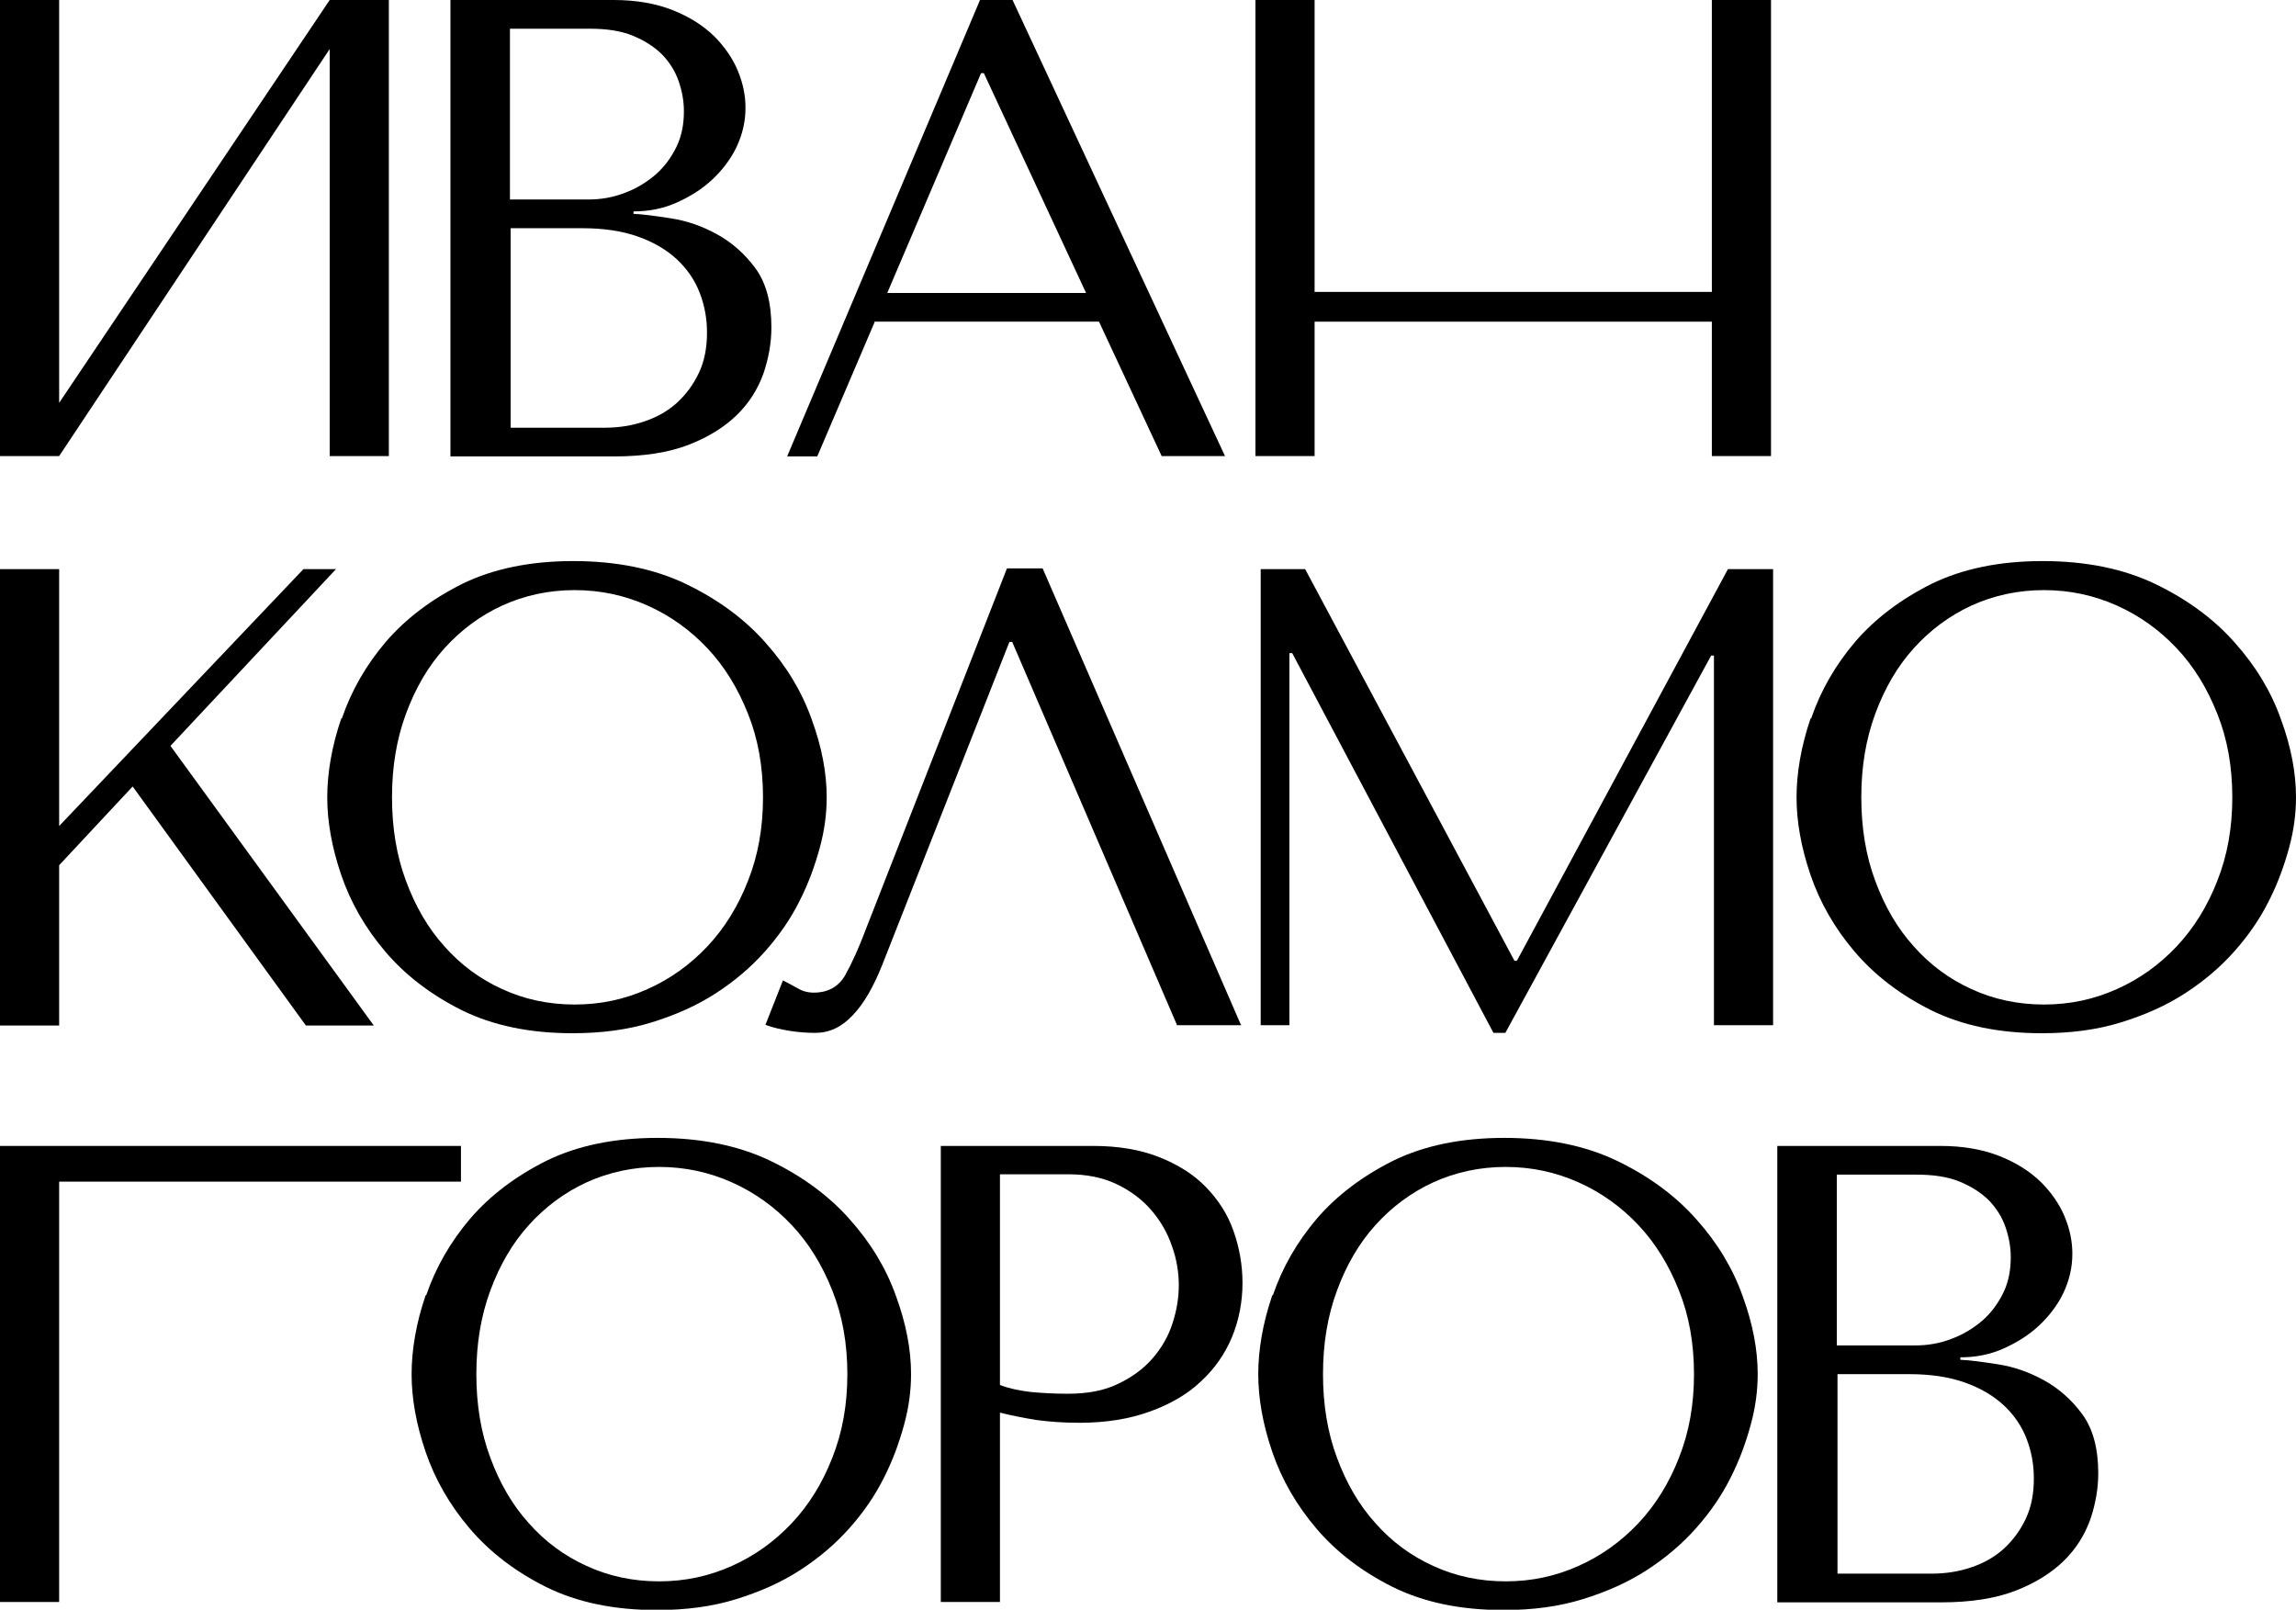
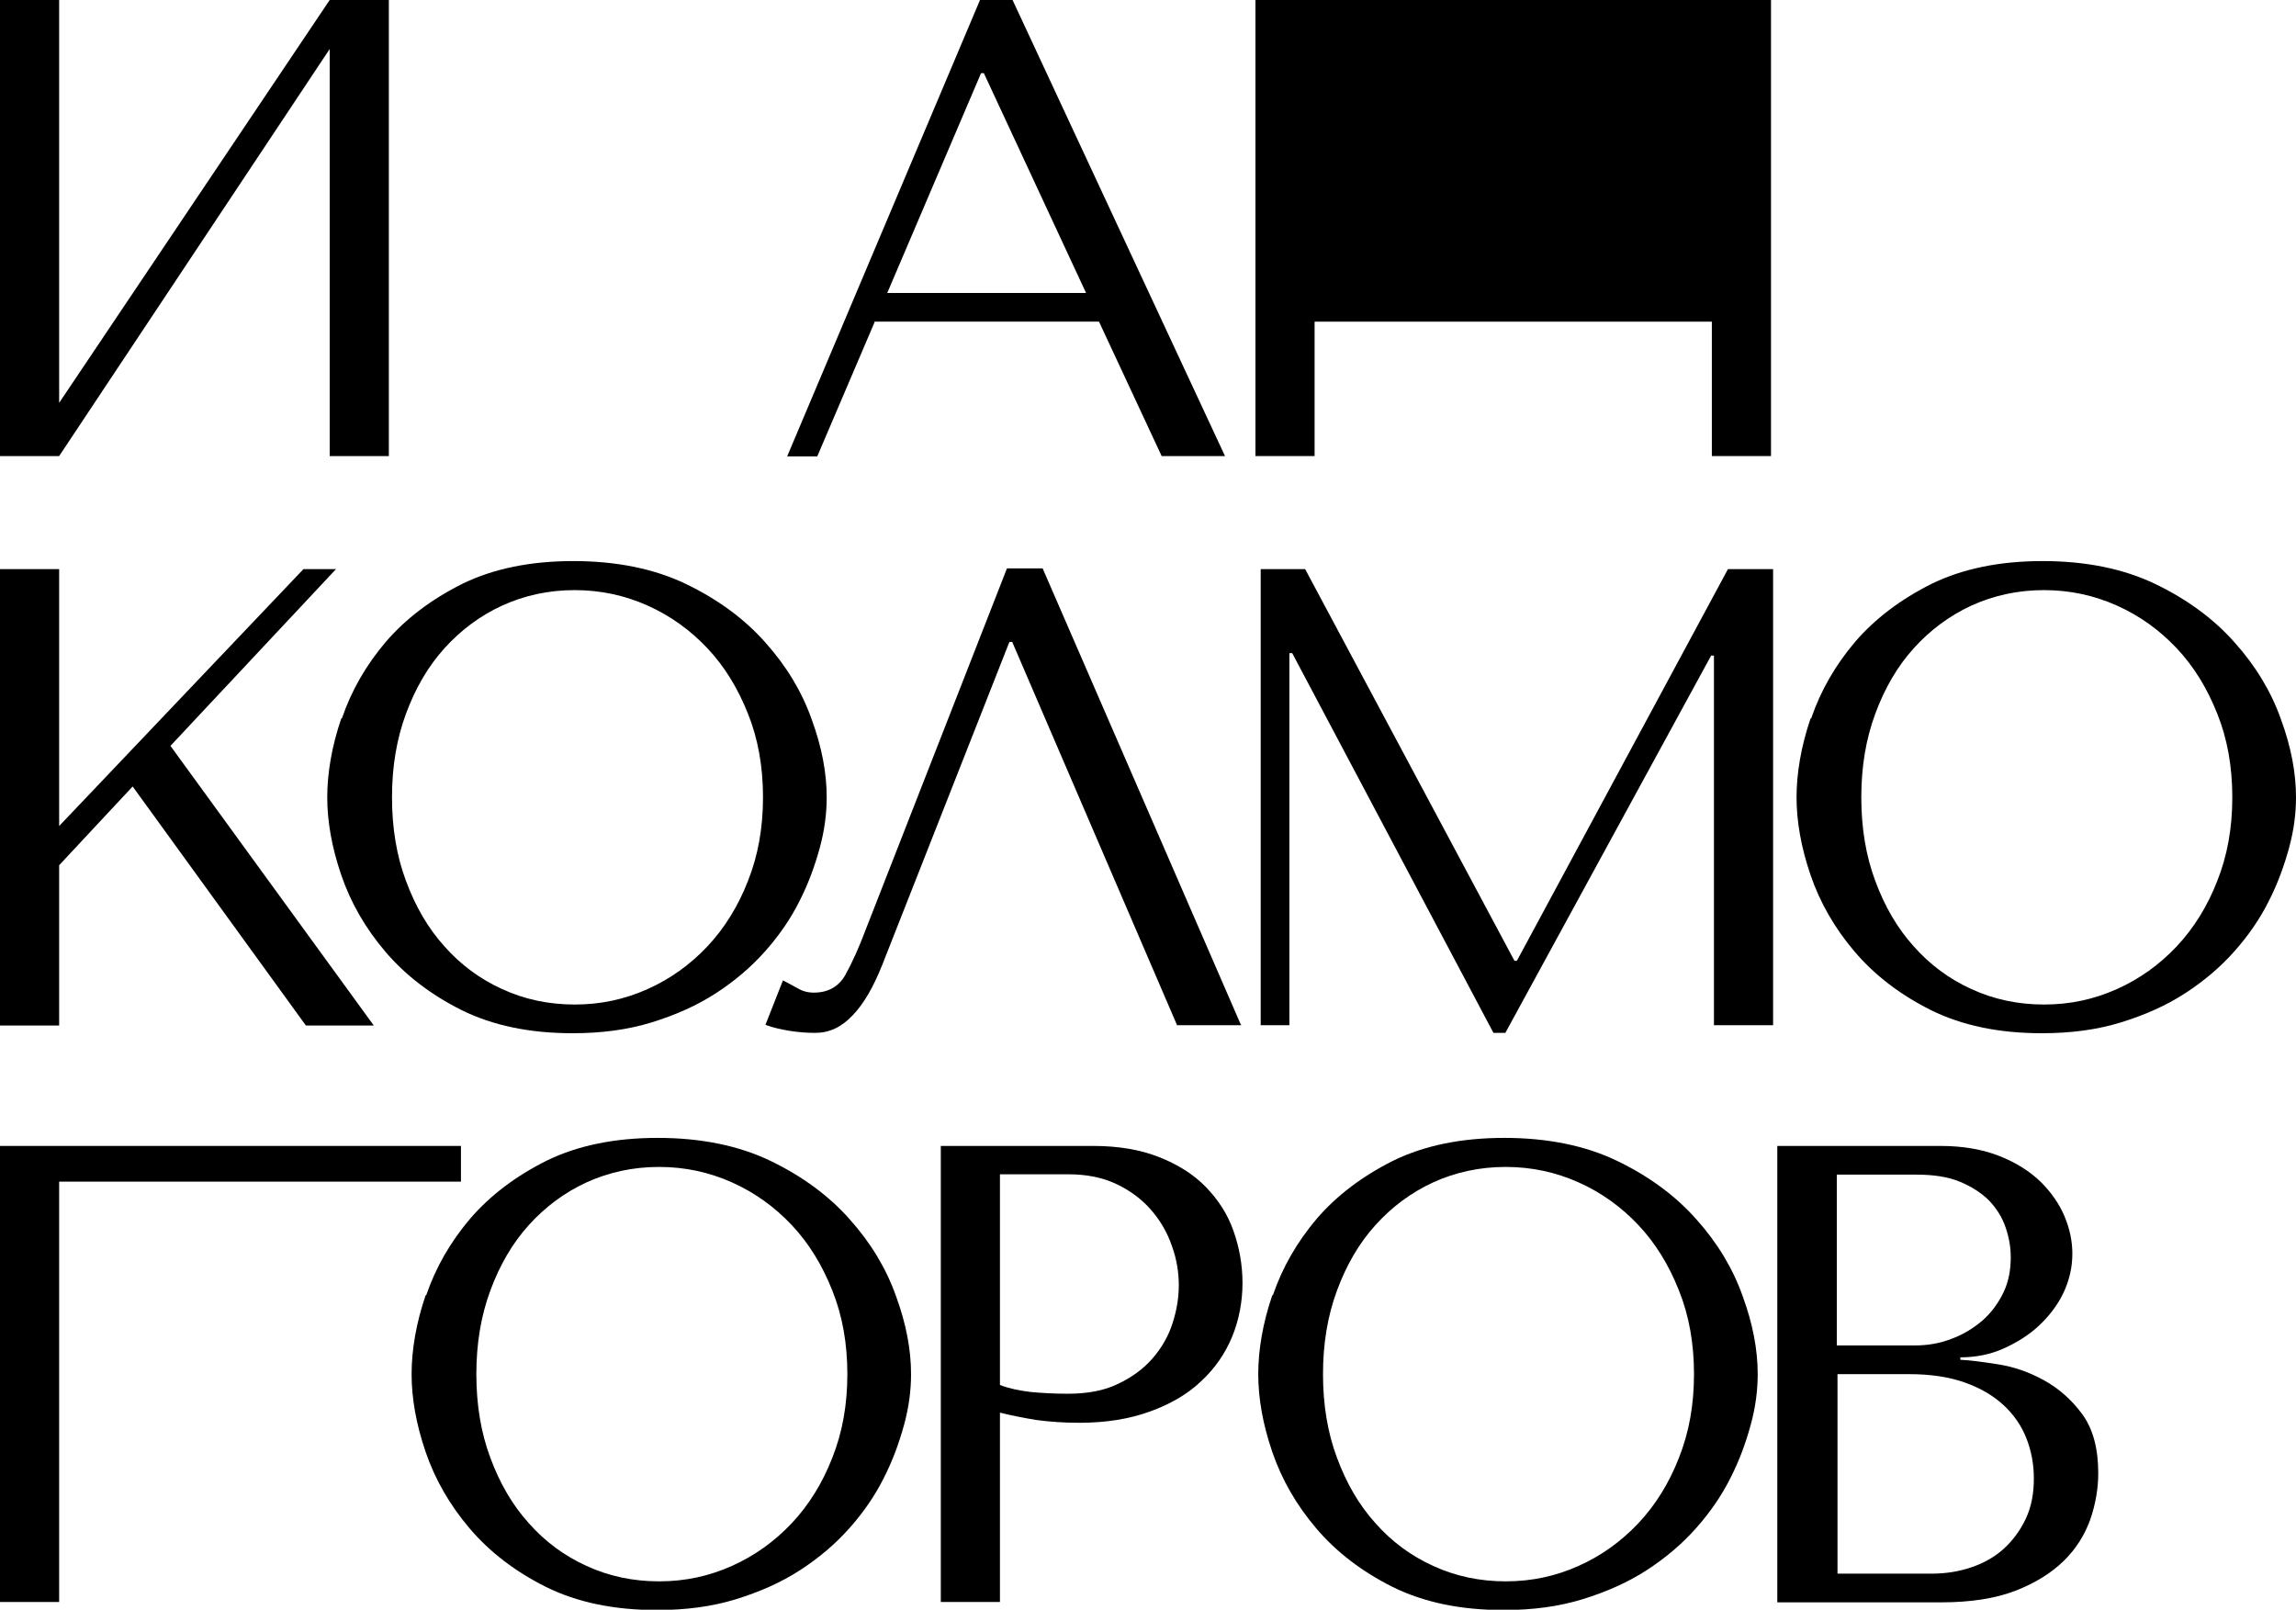
<svg xmlns="http://www.w3.org/2000/svg" id="a" viewBox="0 0 65.6 45.99">
  <g>
    <path d="M9.42,0h1.69V13.03h-1.69V1.4L1.69,13.03H0V0H1.69V11.51L9.42,0Z" />
-     <path d="M12.87,0h4.66c.65,0,1.21,.1,1.69,.29,.48,.19,.87,.44,1.18,.74,.3,.3,.53,.63,.68,.99s.22,.71,.22,1.06c0,.4-.09,.77-.26,1.13-.17,.35-.41,.66-.7,.93s-.63,.48-1.01,.65c-.38,.17-.79,.25-1.23,.25v.07c.27,.01,.63,.06,1.08,.13,.45,.07,.88,.22,1.3,.45s.79,.55,1.1,.97,.46,.99,.46,1.69c0,.45-.08,.89-.23,1.33-.16,.44-.41,.84-.76,1.18s-.81,.63-1.38,.85c-.57,.22-1.28,.33-2.11,.33h-4.69V0Zm3.93,5.7c.37,0,.72-.06,1.05-.19,.33-.12,.62-.3,.88-.52,.25-.22,.45-.49,.6-.8s.21-.65,.21-1.01c0-.29-.05-.57-.15-.86-.1-.29-.26-.54-.47-.76-.22-.22-.5-.4-.84-.54-.34-.14-.75-.2-1.24-.2h-2.27V5.7h2.23Zm.48,6.52c.4,0,.78-.06,1.13-.18,.36-.12,.66-.29,.93-.53,.26-.24,.47-.52,.63-.86s.23-.72,.23-1.15c0-.4-.07-.78-.21-1.14s-.36-.68-.65-.95c-.29-.27-.66-.49-1.11-.65-.45-.16-.98-.24-1.59-.24h-2.05v5.7h2.71Z" />
    <path d="M24.99,9.2l-1.64,3.84h-.86L28,0h.93l6.07,13.03h-1.81l-1.79-3.84h-6.42Zm3.11-7.11h-.07l-2.68,6.28h5.68l-2.92-6.28Z" />
-     <path d="M37.56,13.03h-1.69V0h1.69V8.34h11.35V0h1.69V13.03h-1.69v-3.84h-11.35v3.84Z" />
+     <path d="M37.56,13.03h-1.69V0h1.69h11.35V0h1.69V13.03h-1.69v-3.84h-11.35v3.84Z" />
  </g>
  <g>
    <path d="M0,16.26H1.69v7.34l6.98-7.34h.93l-4.73,5.05,5.81,7.99h-1.94l-4.95-6.83-2.1,2.25v4.58H0v-13.03Z" />
    <path d="M9.77,20.52c.27-.79,.69-1.52,1.26-2.19,.57-.66,1.3-1.21,2.18-1.65,.88-.43,1.94-.65,3.17-.65s2.32,.22,3.23,.66c.91,.44,1.67,1,2.26,1.67,.6,.67,1.04,1.4,1.32,2.19,.29,.79,.43,1.53,.43,2.23,0,.46-.06,.94-.2,1.45s-.32,1.01-.58,1.52c-.25,.5-.58,.98-.98,1.43-.4,.45-.87,.85-1.41,1.2-.54,.35-1.15,.62-1.83,.83s-1.43,.31-2.26,.31c-1.23,0-2.28-.22-3.17-.66-.88-.44-1.61-1-2.18-1.67-.57-.67-.99-1.4-1.26-2.19-.27-.79-.4-1.53-.4-2.22s.13-1.46,.4-2.25Zm1.83,4.65c.27,.73,.63,1.35,1.1,1.87,.46,.52,1.01,.93,1.65,1.22,.63,.29,1.32,.44,2.07,.44s1.43-.15,2.08-.44c.65-.29,1.22-.7,1.71-1.22,.49-.52,.88-1.15,1.16-1.87,.29-.73,.43-1.52,.43-2.39s-.14-1.67-.43-2.39c-.29-.73-.67-1.35-1.16-1.87-.49-.52-1.06-.93-1.71-1.22-.65-.29-1.34-.44-2.08-.44s-1.43,.15-2.07,.44c-.63,.29-1.18,.7-1.65,1.22-.47,.52-.83,1.14-1.1,1.87s-.4,1.52-.4,2.39,.13,1.67,.4,2.39Z" />
    <path d="M35.47,29.29h-1.84l-4.71-10.95h-.08l-3.63,9.22c-.25,.63-.53,1.12-.85,1.45-.32,.34-.67,.5-1.07,.5-.25,0-.49-.02-.74-.06-.24-.04-.47-.09-.68-.17l.5-1.27c.12,.06,.26,.14,.41,.22,.15,.09,.3,.13,.47,.13,.41,0,.71-.17,.9-.5,.19-.34,.39-.78,.6-1.34l4.02-10.28h1.02l5.66,13.03Z" />
    <path d="M43.26,27.45h.08l6.03-11.19h1.29v13.03h-1.69v-10.56h-.08l-5.88,10.78h-.34l-5.75-10.85h-.08v10.63h-.82v-13.03h1.27l5.98,11.19Z" />
    <path d="M51.75,20.52c.27-.79,.69-1.52,1.26-2.19,.57-.66,1.3-1.21,2.18-1.65,.88-.43,1.94-.65,3.17-.65s2.32,.22,3.23,.66c.91,.44,1.67,1,2.26,1.67,.6,.67,1.04,1.4,1.32,2.19,.29,.79,.43,1.53,.43,2.23,0,.46-.06,.94-.2,1.45s-.32,1.01-.58,1.52c-.25,.5-.58,.98-.98,1.43-.4,.45-.87,.85-1.41,1.2-.54,.35-1.15,.62-1.83,.83s-1.43,.31-2.26,.31c-1.23,0-2.28-.22-3.17-.66-.88-.44-1.61-1-2.18-1.67-.57-.67-.99-1.4-1.26-2.19-.27-.79-.4-1.53-.4-2.22s.13-1.46,.4-2.25Zm1.83,4.65c.27,.73,.63,1.35,1.1,1.87,.46,.52,1.01,.93,1.65,1.22,.63,.29,1.32,.44,2.07,.44s1.43-.15,2.08-.44c.65-.29,1.22-.7,1.71-1.22,.49-.52,.88-1.15,1.16-1.87,.29-.73,.43-1.52,.43-2.39s-.14-1.67-.43-2.39c-.29-.73-.67-1.35-1.16-1.87-.49-.52-1.06-.93-1.71-1.22-.65-.29-1.34-.44-2.08-.44s-1.43,.15-2.07,.44c-.63,.29-1.18,.7-1.65,1.22-.47,.52-.83,1.14-1.1,1.87-.27,.73-.4,1.52-.4,2.39s.13,1.67,.4,2.39Z" />
  </g>
  <g>
    <path d="M13.17,32.74v1.02H1.69v12.01H0v-13.03H13.17Z" />
    <path d="M12.18,37c.27-.79,.69-1.52,1.26-2.19,.57-.66,1.3-1.21,2.18-1.65,.88-.43,1.94-.65,3.17-.65s2.32,.22,3.23,.66c.91,.44,1.67,1,2.26,1.67,.6,.67,1.04,1.4,1.32,2.19,.29,.79,.43,1.53,.43,2.23,0,.46-.06,.94-.2,1.45s-.32,1.01-.58,1.52c-.25,.5-.58,.98-.98,1.43-.4,.45-.87,.85-1.41,1.2-.54,.35-1.15,.62-1.83,.83s-1.43,.31-2.26,.31c-1.23,0-2.28-.22-3.17-.66-.88-.44-1.61-1-2.18-1.67-.57-.67-.99-1.4-1.26-2.19-.27-.79-.4-1.53-.4-2.22s.13-1.46,.4-2.25Zm1.83,4.65c.27,.73,.63,1.35,1.1,1.87,.46,.52,1.01,.93,1.65,1.22,.63,.29,1.32,.44,2.07,.44s1.43-.15,2.08-.44c.65-.29,1.22-.7,1.71-1.22,.49-.52,.88-1.15,1.16-1.87,.29-.73,.43-1.52,.43-2.39s-.14-1.67-.43-2.39c-.29-.73-.67-1.35-1.16-1.87-.49-.52-1.06-.93-1.71-1.22-.65-.29-1.34-.44-2.08-.44s-1.43,.15-2.07,.44c-.63,.29-1.18,.7-1.65,1.22-.47,.52-.83,1.14-1.1,1.87s-.4,1.52-.4,2.39,.13,1.67,.4,2.39Z" />
    <path d="M28.57,45.77h-1.69v-13.03h4.36c.72,0,1.35,.11,1.88,.32,.53,.21,.98,.49,1.33,.85s.62,.77,.79,1.25c.17,.48,.26,.98,.26,1.5s-.1,1.06-.3,1.54c-.2,.48-.49,.9-.89,1.27-.39,.37-.88,.65-1.46,.86-.58,.21-1.25,.32-2.01,.32-.45,0-.86-.03-1.23-.08-.37-.06-.72-.13-1.04-.21v5.44Zm0-6.2c.26,.1,.55,.16,.88,.2,.32,.03,.68,.05,1.06,.05,.56,0,1.04-.09,1.43-.28,.4-.19,.73-.43,.99-.73,.26-.3,.45-.63,.57-1,.12-.37,.18-.73,.18-1.09s-.06-.75-.2-1.13c-.13-.38-.33-.72-.59-1.02-.26-.3-.59-.55-.99-.74-.4-.19-.86-.28-1.38-.28h-1.95v6.01Z" />
    <path d="M36.37,37c.27-.79,.69-1.52,1.26-2.19,.57-.66,1.3-1.21,2.18-1.65,.88-.43,1.94-.65,3.17-.65s2.32,.22,3.23,.66c.91,.44,1.67,1,2.26,1.67,.6,.67,1.04,1.4,1.32,2.19,.29,.79,.43,1.53,.43,2.23,0,.46-.06,.94-.2,1.45s-.32,1.01-.58,1.52c-.25,.5-.58,.98-.98,1.43-.4,.45-.87,.85-1.41,1.2-.54,.35-1.15,.62-1.83,.83s-1.43,.31-2.26,.31c-1.23,0-2.28-.22-3.17-.66-.88-.44-1.61-1-2.18-1.67-.57-.67-.99-1.4-1.26-2.19-.27-.79-.4-1.53-.4-2.22s.13-1.46,.4-2.25Zm1.83,4.65c.27,.73,.63,1.35,1.1,1.87,.46,.52,1.01,.93,1.65,1.22,.63,.29,1.32,.44,2.07,.44s1.43-.15,2.08-.44c.65-.29,1.22-.7,1.71-1.22,.49-.52,.88-1.15,1.16-1.87,.29-.73,.43-1.52,.43-2.39s-.14-1.67-.43-2.39c-.29-.73-.67-1.35-1.16-1.87-.49-.52-1.06-.93-1.71-1.22-.65-.29-1.34-.44-2.08-.44s-1.43,.15-2.07,.44c-.63,.29-1.18,.7-1.65,1.22-.47,.52-.83,1.14-1.1,1.87-.27,.73-.4,1.52-.4,2.39s.13,1.67,.4,2.39Z" />
    <path d="M50.78,32.74h4.66c.65,0,1.21,.1,1.69,.29,.48,.19,.87,.44,1.18,.74,.3,.3,.53,.63,.68,.99s.22,.71,.22,1.06c0,.4-.09,.77-.26,1.13-.17,.35-.41,.66-.7,.93s-.63,.48-1.01,.65c-.38,.17-.79,.25-1.23,.25v.07c.27,.01,.63,.06,1.08,.13,.45,.07,.88,.22,1.3,.45s.79,.55,1.1,.97,.46,.99,.46,1.69c0,.45-.08,.89-.23,1.33-.16,.44-.41,.84-.76,1.18s-.81,.63-1.38,.85c-.57,.22-1.28,.33-2.11,.33h-4.69v-13.03Zm3.93,5.7c.37,0,.72-.06,1.05-.19,.33-.12,.62-.3,.88-.52,.25-.22,.45-.49,.6-.8s.21-.65,.21-1.01c0-.29-.05-.57-.15-.86-.1-.29-.26-.54-.47-.76-.22-.22-.5-.4-.84-.54-.34-.14-.75-.2-1.24-.2h-2.27v4.88h2.23Zm.48,6.52c.4,0,.78-.06,1.13-.18,.36-.12,.66-.29,.93-.53,.26-.24,.47-.52,.63-.86s.23-.72,.23-1.15c0-.4-.07-.78-.21-1.14s-.36-.68-.65-.95c-.29-.27-.66-.49-1.11-.65-.45-.16-.98-.24-1.59-.24h-2.05v5.7h2.71Z" />
  </g>
</svg>